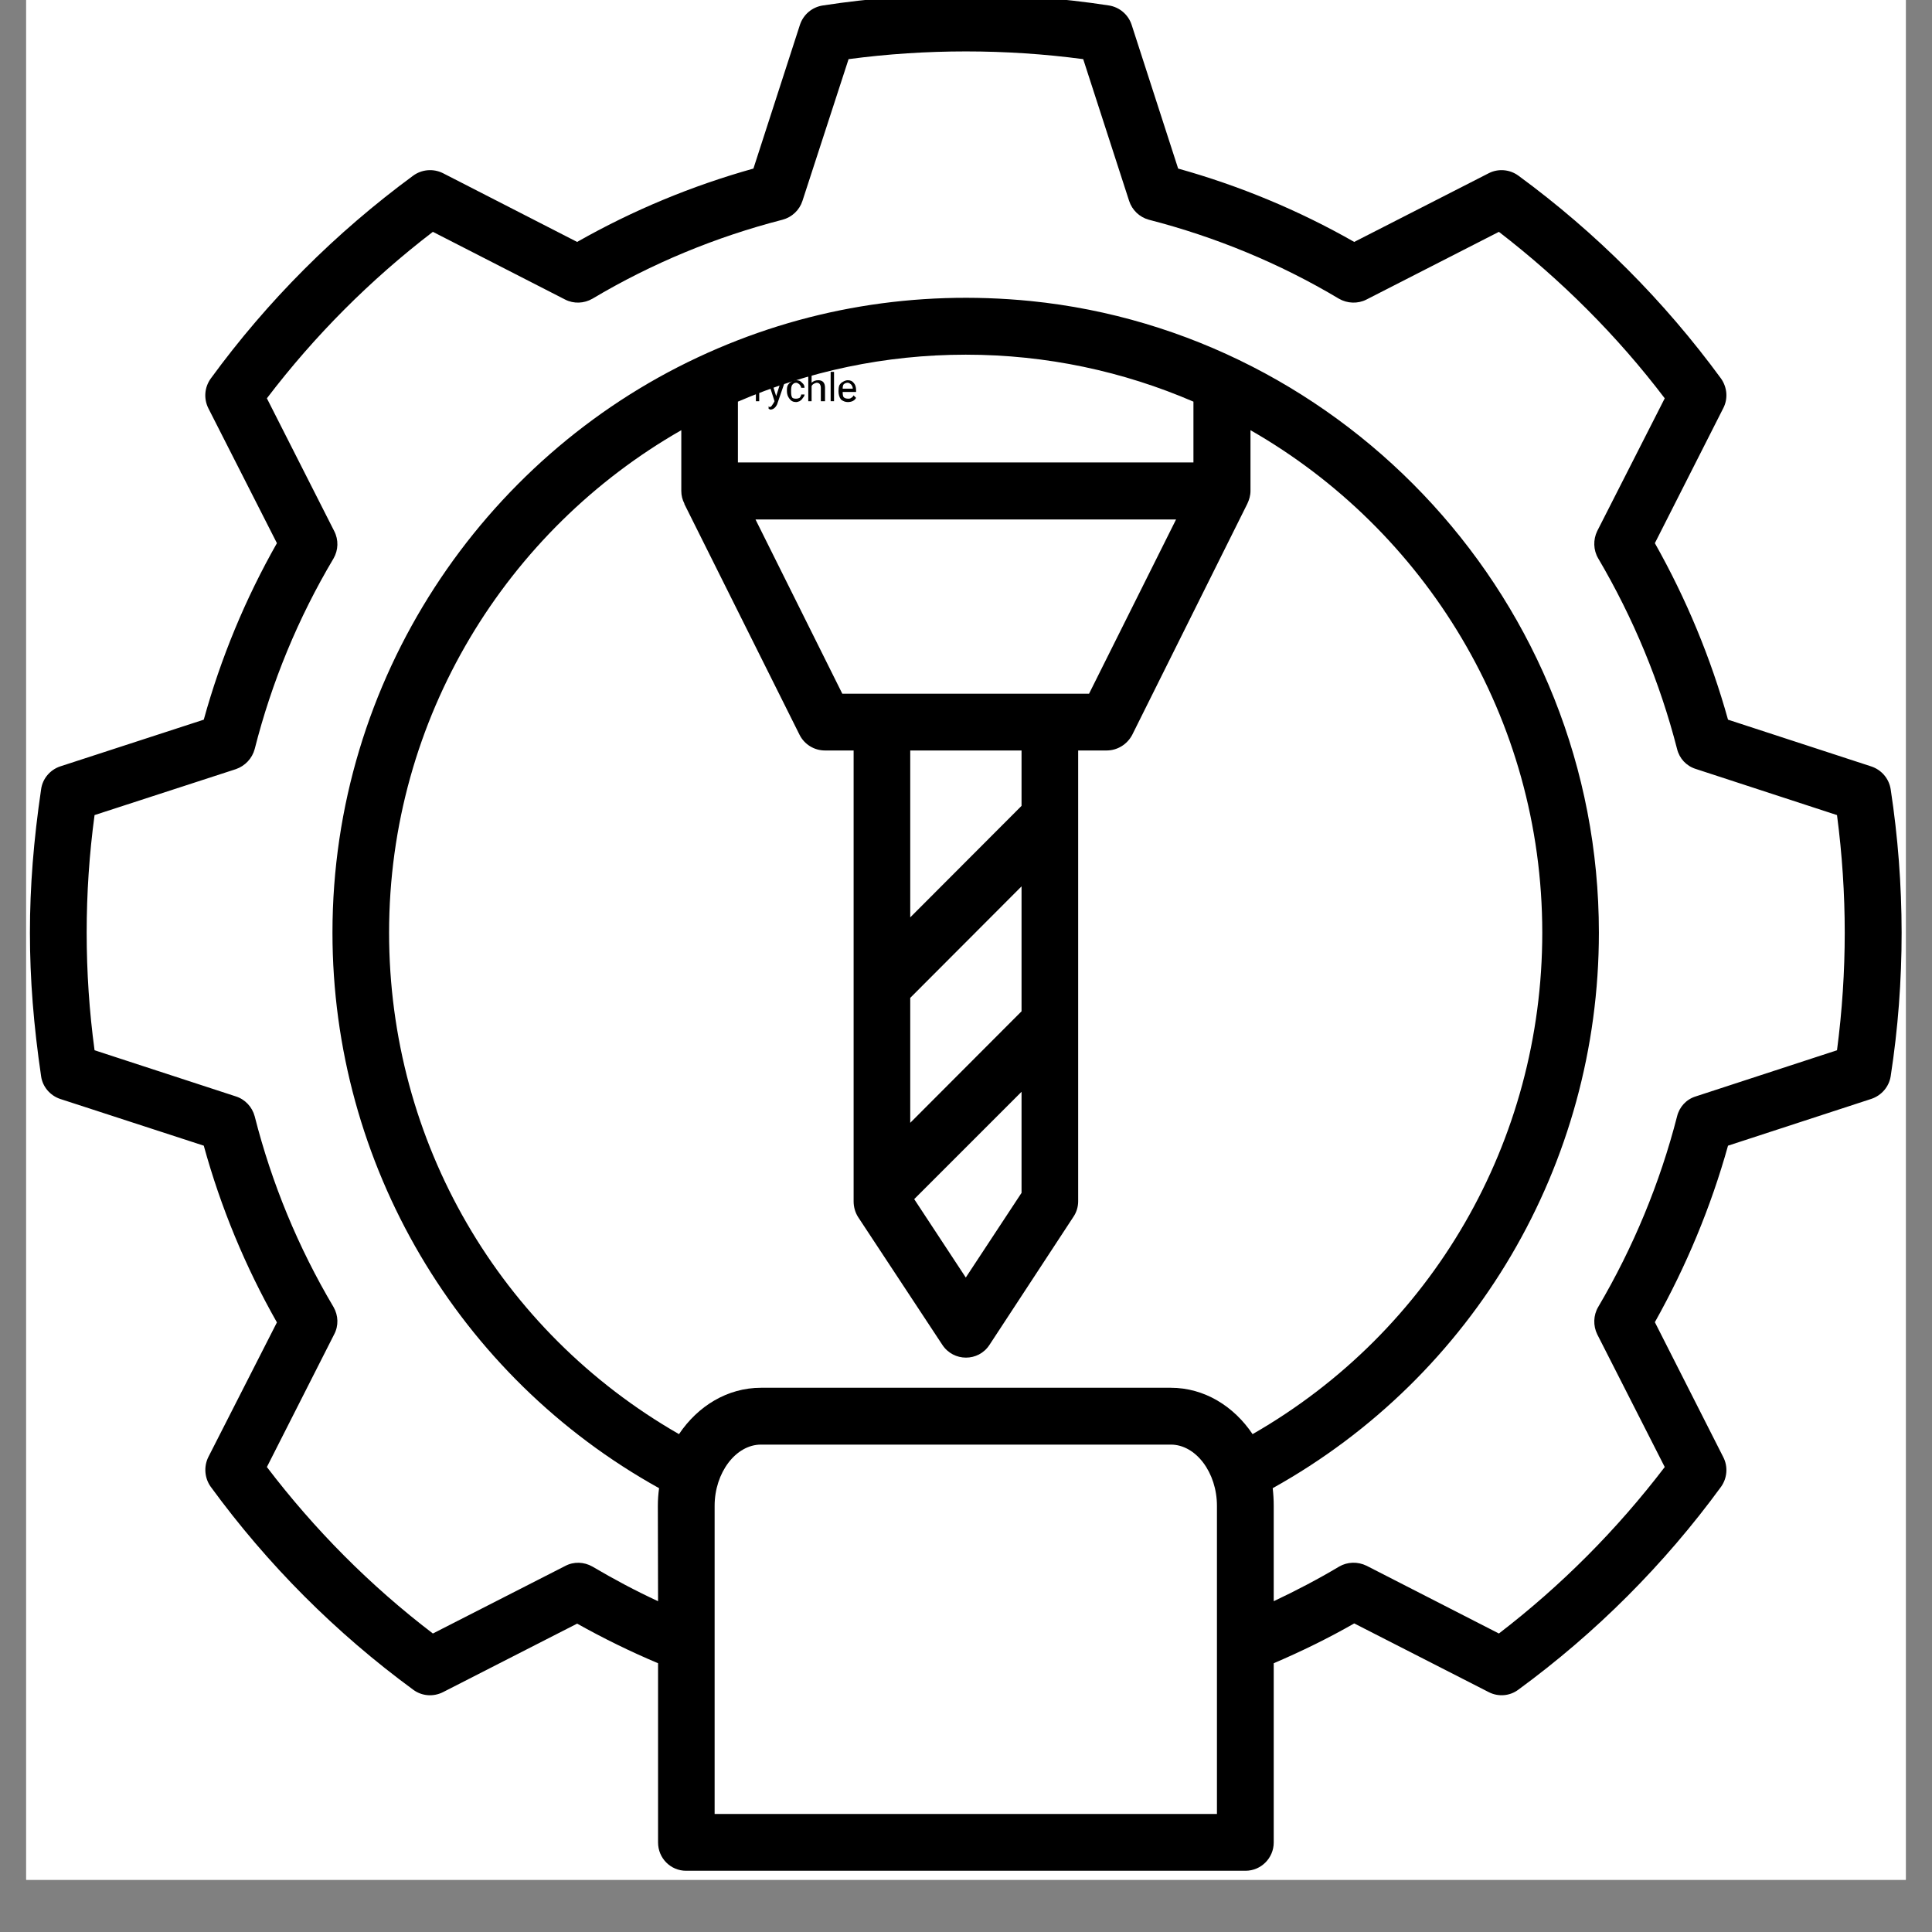
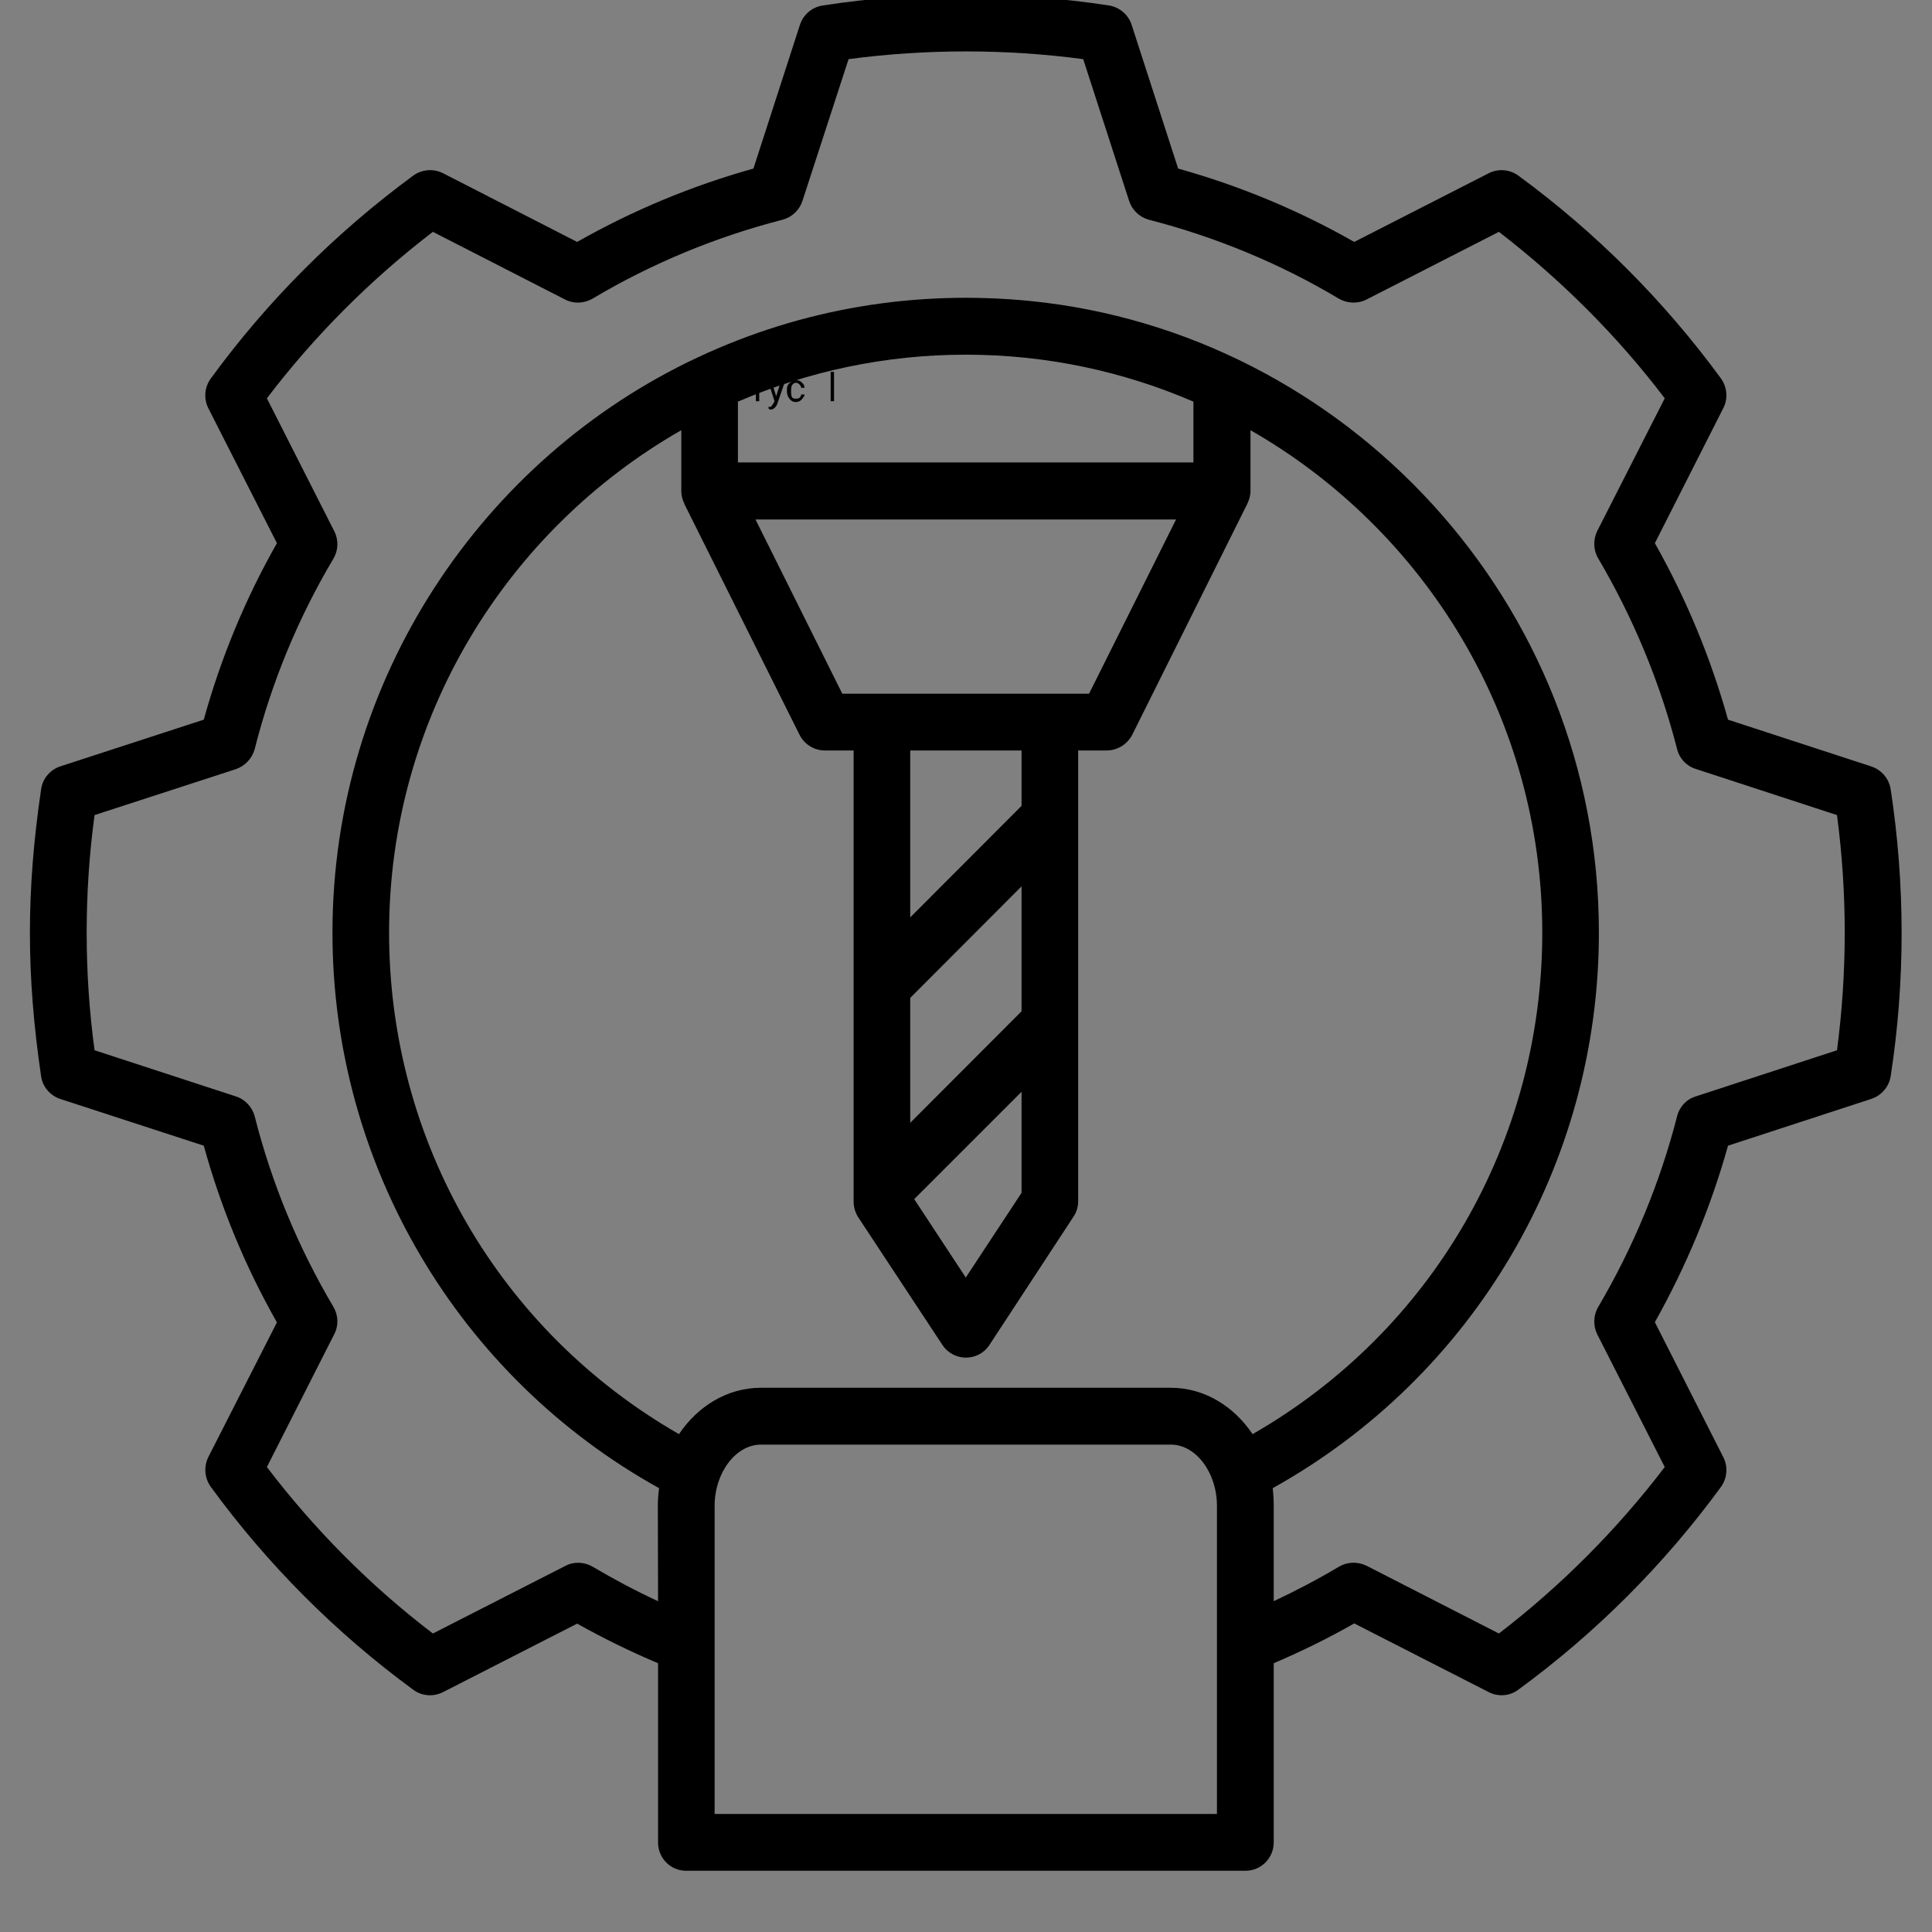
<svg xmlns="http://www.w3.org/2000/svg" width="48" zoomAndPan="magnify" viewBox="0 0 36 36" height="48" preserveAspectRatio="xMidYMid meet" version="1.2">
  <rect x="0" y="0" width="36" height="36" fill="#808080" stroke="none" />
  <defs>
    <clipPath id="f1b584d4e6">
-       <path d="M 0.488 0 L 35.512 0 L 35.512 35.027 L 0.488 35.027 Z M 0.488 0 " />
-     </clipPath>
+       </clipPath>
    <clipPath id="e240dc191c">
      <path d="M 0.488 0 L 35.512 0 L 35.512 34.859 L 0.488 34.859 Z M 0.488 0 " />
    </clipPath>
  </defs>
  <g id="d96a6c0f12">
    <g clip-rule="nonzero" clip-path="url(#f1b584d4e6)">
      <path style=" stroke:none;fill-rule:nonzero;fill:#ffffff;fill-opacity:1;" d="M 0.488 0 L 35.512 0 L 35.512 35.027 L 0.488 35.027 Z M 0.488 0 " />
      <path style=" stroke:none;fill-rule:nonzero;fill:#ffffff;fill-opacity:1;" d="M 0.488 0 L 35.512 0 L 35.512 35.027 L 0.488 35.027 Z M 0.488 0 " />
    </g>
    <g clip-rule="nonzero" clip-path="url(#e240dc191c)">
      <path style=" stroke:none;fill-rule:evenodd;fill:#000000;fill-opacity:1;" d="M 34.23 19.57 L 31.598 20.43 C 31.422 20.484 31.293 20.625 31.25 20.801 C 30.93 22.047 30.434 23.242 29.781 24.352 C 29.688 24.508 29.684 24.703 29.762 24.863 L 31.02 27.336 C 30.129 28.504 29.09 29.547 27.93 30.438 L 25.465 29.176 C 25.297 29.094 25.105 29.102 24.953 29.191 C 24.559 29.426 24.148 29.641 23.734 29.836 L 23.734 28.059 C 23.734 27.945 23.727 27.836 23.715 27.73 C 27.465 25.641 29.793 21.695 29.793 17.379 C 29.793 11.211 25.066 6.199 19.203 5.609 C 17.074 5.398 14.957 5.742 13 6.66 C 8.996 8.535 6.195 12.652 6.195 17.379 C 6.195 21.691 8.531 25.648 12.281 27.73 C 12.266 27.84 12.258 27.945 12.258 28.059 L 12.262 29.836 C 11.84 29.641 11.438 29.426 11.039 29.191 C 10.883 29.102 10.691 29.094 10.531 29.18 L 8.066 30.438 C 6.898 29.547 5.863 28.504 4.973 27.336 L 6.227 24.863 C 6.312 24.703 6.305 24.512 6.215 24.355 C 5.555 23.242 5.062 22.047 4.746 20.801 C 4.699 20.625 4.566 20.484 4.395 20.43 L 1.762 19.57 C 1.566 18.125 1.566 16.633 1.762 15.188 L 4.395 14.332 C 4.566 14.273 4.699 14.133 4.746 13.957 C 5.062 12.711 5.555 11.516 6.215 10.406 C 6.305 10.25 6.312 10.059 6.227 9.895 L 4.973 7.422 C 5.863 6.254 6.898 5.215 8.066 4.32 L 10.531 5.582 C 10.691 5.664 10.883 5.656 11.039 5.566 C 12.148 4.906 13.34 4.414 14.582 4.094 C 14.758 4.047 14.898 3.914 14.953 3.742 L 15.812 1.102 C 17.254 0.91 18.742 0.91 20.184 1.102 L 21.039 3.742 C 21.094 3.914 21.234 4.047 21.406 4.094 C 22.648 4.414 23.844 4.906 24.949 5.566 C 25.105 5.656 25.301 5.664 25.461 5.582 L 27.93 4.32 C 29.09 5.215 30.133 6.254 31.02 7.422 L 29.762 9.895 C 29.684 10.055 29.688 10.25 29.781 10.406 C 30.434 11.516 30.93 12.711 31.25 13.957 C 31.293 14.133 31.422 14.273 31.598 14.328 L 34.23 15.188 C 34.422 16.656 34.422 18.102 34.23 19.57 Z M 22.676 33.801 L 22.676 28.059 C 22.676 27.441 22.285 26.918 21.816 26.918 L 14.18 26.918 C 13.711 26.918 13.316 27.441 13.316 28.059 L 13.316 33.801 Z M 12.754 9.387 C 12.715 9.312 12.695 9.234 12.695 9.148 L 12.695 8.016 C 9.449 9.871 7.25 13.371 7.25 17.379 C 7.25 21.273 9.309 24.805 12.652 26.723 C 13.004 26.199 13.555 25.859 14.18 25.859 L 21.816 25.859 C 22.438 25.859 22.988 26.199 23.34 26.723 C 26.684 24.805 28.738 21.27 28.738 17.379 C 28.738 13.371 26.543 9.871 23.301 8.016 L 23.301 9.148 C 23.301 9.234 23.277 9.312 23.242 9.387 L 21.098 13.691 C 21.004 13.871 20.82 13.984 20.621 13.984 L 20.09 13.984 L 20.09 22.383 C 20.09 22.488 20.059 22.59 20 22.676 L 18.438 25.059 C 18.23 25.379 17.766 25.375 17.559 25.059 L 15.988 22.676 C 15.934 22.59 15.906 22.488 15.906 22.387 L 15.906 13.984 L 15.371 13.984 C 15.172 13.984 14.988 13.871 14.898 13.691 L 12.75 9.387 Z M 15.695 12.926 L 20.293 12.926 L 21.914 9.68 L 14.078 9.68 Z M 19.035 15.016 L 19.035 13.984 L 16.961 13.984 L 16.961 17.094 Z M 19.035 20.344 L 17.035 22.344 L 17.996 23.805 L 19.035 22.227 Z M 19.035 18.844 L 19.035 16.516 L 16.961 18.594 L 16.961 20.922 Z M 17.996 6.609 C 16.488 6.609 15.055 6.922 13.75 7.484 L 13.75 8.617 L 22.238 8.617 L 22.238 7.484 C 20.934 6.922 19.504 6.609 17.996 6.609 Z M 35.23 14.707 C 35.199 14.508 35.059 14.344 34.867 14.281 L 32.199 13.41 C 31.879 12.262 31.422 11.16 30.836 10.121 L 32.109 7.609 C 32.203 7.43 32.184 7.219 32.07 7.055 C 31.008 5.605 29.742 4.336 28.293 3.273 C 28.133 3.156 27.918 3.137 27.742 3.227 L 25.234 4.508 C 24.199 3.918 23.098 3.461 21.953 3.141 L 21.086 0.461 C 21.023 0.27 20.859 0.133 20.664 0.102 C 18.91 -0.168 17.086 -0.168 15.332 0.102 C 15.129 0.133 14.969 0.273 14.906 0.461 L 14.039 3.141 C 12.895 3.461 11.793 3.918 10.754 4.508 L 8.254 3.227 C 8.074 3.137 7.859 3.156 7.699 3.273 C 6.254 4.336 4.984 5.605 3.926 7.055 C 3.809 7.219 3.793 7.43 3.883 7.609 L 5.16 10.121 C 4.57 11.16 4.113 12.266 3.797 13.41 L 1.121 14.281 C 0.934 14.344 0.793 14.508 0.766 14.707 C 0.488 16.594 0.488 18.168 0.766 20.055 C 0.793 20.25 0.934 20.414 1.121 20.477 L 3.797 21.348 C 4.113 22.496 4.57 23.602 5.16 24.641 L 3.883 27.148 C 3.793 27.328 3.812 27.543 3.926 27.703 C 4.984 29.152 6.254 30.426 7.703 31.488 C 7.863 31.605 8.074 31.621 8.254 31.531 L 10.754 30.254 C 11.242 30.527 11.742 30.773 12.262 30.992 L 12.262 34.332 C 12.262 34.625 12.496 34.859 12.785 34.859 L 23.207 34.859 C 23.5 34.859 23.734 34.621 23.734 34.332 L 23.734 30.992 C 24.246 30.773 24.75 30.527 25.234 30.25 L 27.742 31.531 C 27.918 31.621 28.133 31.605 28.293 31.484 C 29.738 30.426 31.012 29.152 32.07 27.703 C 32.184 27.543 32.203 27.328 32.109 27.148 L 30.836 24.637 C 31.418 23.598 31.879 22.496 32.199 21.348 L 34.867 20.477 C 35.059 20.414 35.199 20.25 35.23 20.055 C 35.504 18.281 35.5 16.477 35.23 14.707 Z M 35.23 14.707 " />
    </g>
    <g style="fill:#000000;fill-opacity:1;">
      <g transform="translate(14.038, 7.476)">
        <path style="stroke:none" d="M 0.234 -0.328 C 0.223 -0.328 0.211 -0.328 0.203 -0.328 C 0.16 -0.328 0.129 -0.312 0.109 -0.281 L 0.109 0 L 0.047 0 L 0.047 -0.391 L 0.109 -0.391 L 0.109 -0.344 C 0.129 -0.375 0.16 -0.391 0.203 -0.391 C 0.223 -0.391 0.234 -0.391 0.234 -0.391 Z M 0.234 -0.328 " />
      </g>
    </g>
    <g style="fill:#000000;fill-opacity:1;">
      <g transform="translate(14.291, 7.476)">
        <path style="stroke:none" d="M 0.172 -0.094 L 0.266 -0.391 L 0.344 -0.391 L 0.188 0.062 C 0.156 0.125 0.113 0.156 0.062 0.156 L 0.031 0.141 L 0.031 0.094 L 0.047 0.109 C 0.066 0.109 0.082 0.098 0.094 0.078 C 0.102 0.066 0.113 0.051 0.125 0.031 L 0.141 0 L 0.016 -0.391 L 0.078 -0.391 Z M 0.172 -0.094 " />
      </g>
    </g>
    <g style="fill:#000000;fill-opacity:1;">
      <g transform="translate(14.632, 7.476)">
        <path style="stroke:none" d="M 0.203 -0.047 C 0.223 -0.047 0.242 -0.051 0.266 -0.062 C 0.285 -0.082 0.297 -0.102 0.297 -0.125 L 0.359 -0.125 C 0.359 -0.102 0.348 -0.082 0.328 -0.062 C 0.316 -0.039 0.297 -0.02 0.266 0 C 0.242 0.008 0.223 0.016 0.203 0.016 C 0.148 0.016 0.109 -0.004 0.078 -0.047 C 0.047 -0.086 0.031 -0.133 0.031 -0.188 L 0.031 -0.203 C 0.031 -0.242 0.035 -0.273 0.047 -0.297 C 0.066 -0.328 0.086 -0.348 0.109 -0.359 C 0.129 -0.379 0.16 -0.391 0.203 -0.391 C 0.254 -0.391 0.289 -0.375 0.312 -0.344 C 0.344 -0.32 0.359 -0.289 0.359 -0.25 L 0.297 -0.25 C 0.297 -0.27 0.285 -0.289 0.266 -0.312 C 0.242 -0.332 0.223 -0.344 0.203 -0.344 C 0.172 -0.344 0.145 -0.328 0.125 -0.297 C 0.113 -0.273 0.109 -0.238 0.109 -0.188 C 0.109 -0.133 0.113 -0.098 0.125 -0.078 C 0.133 -0.055 0.16 -0.047 0.203 -0.047 Z M 0.203 -0.047 " />
      </g>
      <g transform="translate(15.014, 7.476)">
-         <path style="stroke:none" d="M 0.109 -0.344 C 0.141 -0.375 0.18 -0.391 0.234 -0.391 C 0.316 -0.391 0.359 -0.344 0.359 -0.25 L 0.359 0 L 0.281 0 L 0.281 -0.25 C 0.281 -0.281 0.273 -0.301 0.266 -0.312 C 0.254 -0.332 0.234 -0.344 0.203 -0.344 C 0.191 -0.344 0.176 -0.336 0.156 -0.328 C 0.133 -0.316 0.117 -0.301 0.109 -0.281 L 0.109 0 L 0.047 0 L 0.047 -0.547 L 0.109 -0.547 Z M 0.109 -0.344 " />
-       </g>
+         </g>
      <g transform="translate(15.416, 7.476)">
        <path style="stroke:none" d="M 0.125 0 L 0.062 0 L 0.062 -0.547 L 0.125 -0.547 Z M 0.125 0 " />
      </g>
      <g transform="translate(15.593, 7.476)">
-         <path style="stroke:none" d="M 0.203 0.016 C 0.16 0.016 0.117 0 0.078 -0.031 C 0.047 -0.07 0.031 -0.125 0.031 -0.188 C 0.031 -0.227 0.035 -0.266 0.047 -0.297 C 0.066 -0.328 0.086 -0.348 0.109 -0.359 C 0.141 -0.379 0.172 -0.391 0.203 -0.391 C 0.254 -0.391 0.289 -0.375 0.312 -0.344 C 0.344 -0.312 0.359 -0.266 0.359 -0.203 L 0.359 -0.172 L 0.109 -0.172 C 0.109 -0.129 0.113 -0.098 0.125 -0.078 C 0.145 -0.055 0.176 -0.047 0.219 -0.047 C 0.238 -0.047 0.254 -0.051 0.266 -0.062 C 0.285 -0.07 0.301 -0.086 0.312 -0.109 L 0.359 -0.062 C 0.328 -0.008 0.273 0.016 0.203 0.016 Z M 0.203 -0.344 C 0.172 -0.344 0.145 -0.332 0.125 -0.312 C 0.113 -0.289 0.109 -0.266 0.109 -0.234 L 0.297 -0.234 C 0.297 -0.266 0.285 -0.289 0.266 -0.312 C 0.242 -0.332 0.223 -0.344 0.203 -0.344 Z M 0.203 -0.344 " />
-       </g>
+         </g>
    </g>
  </g>
</svg>